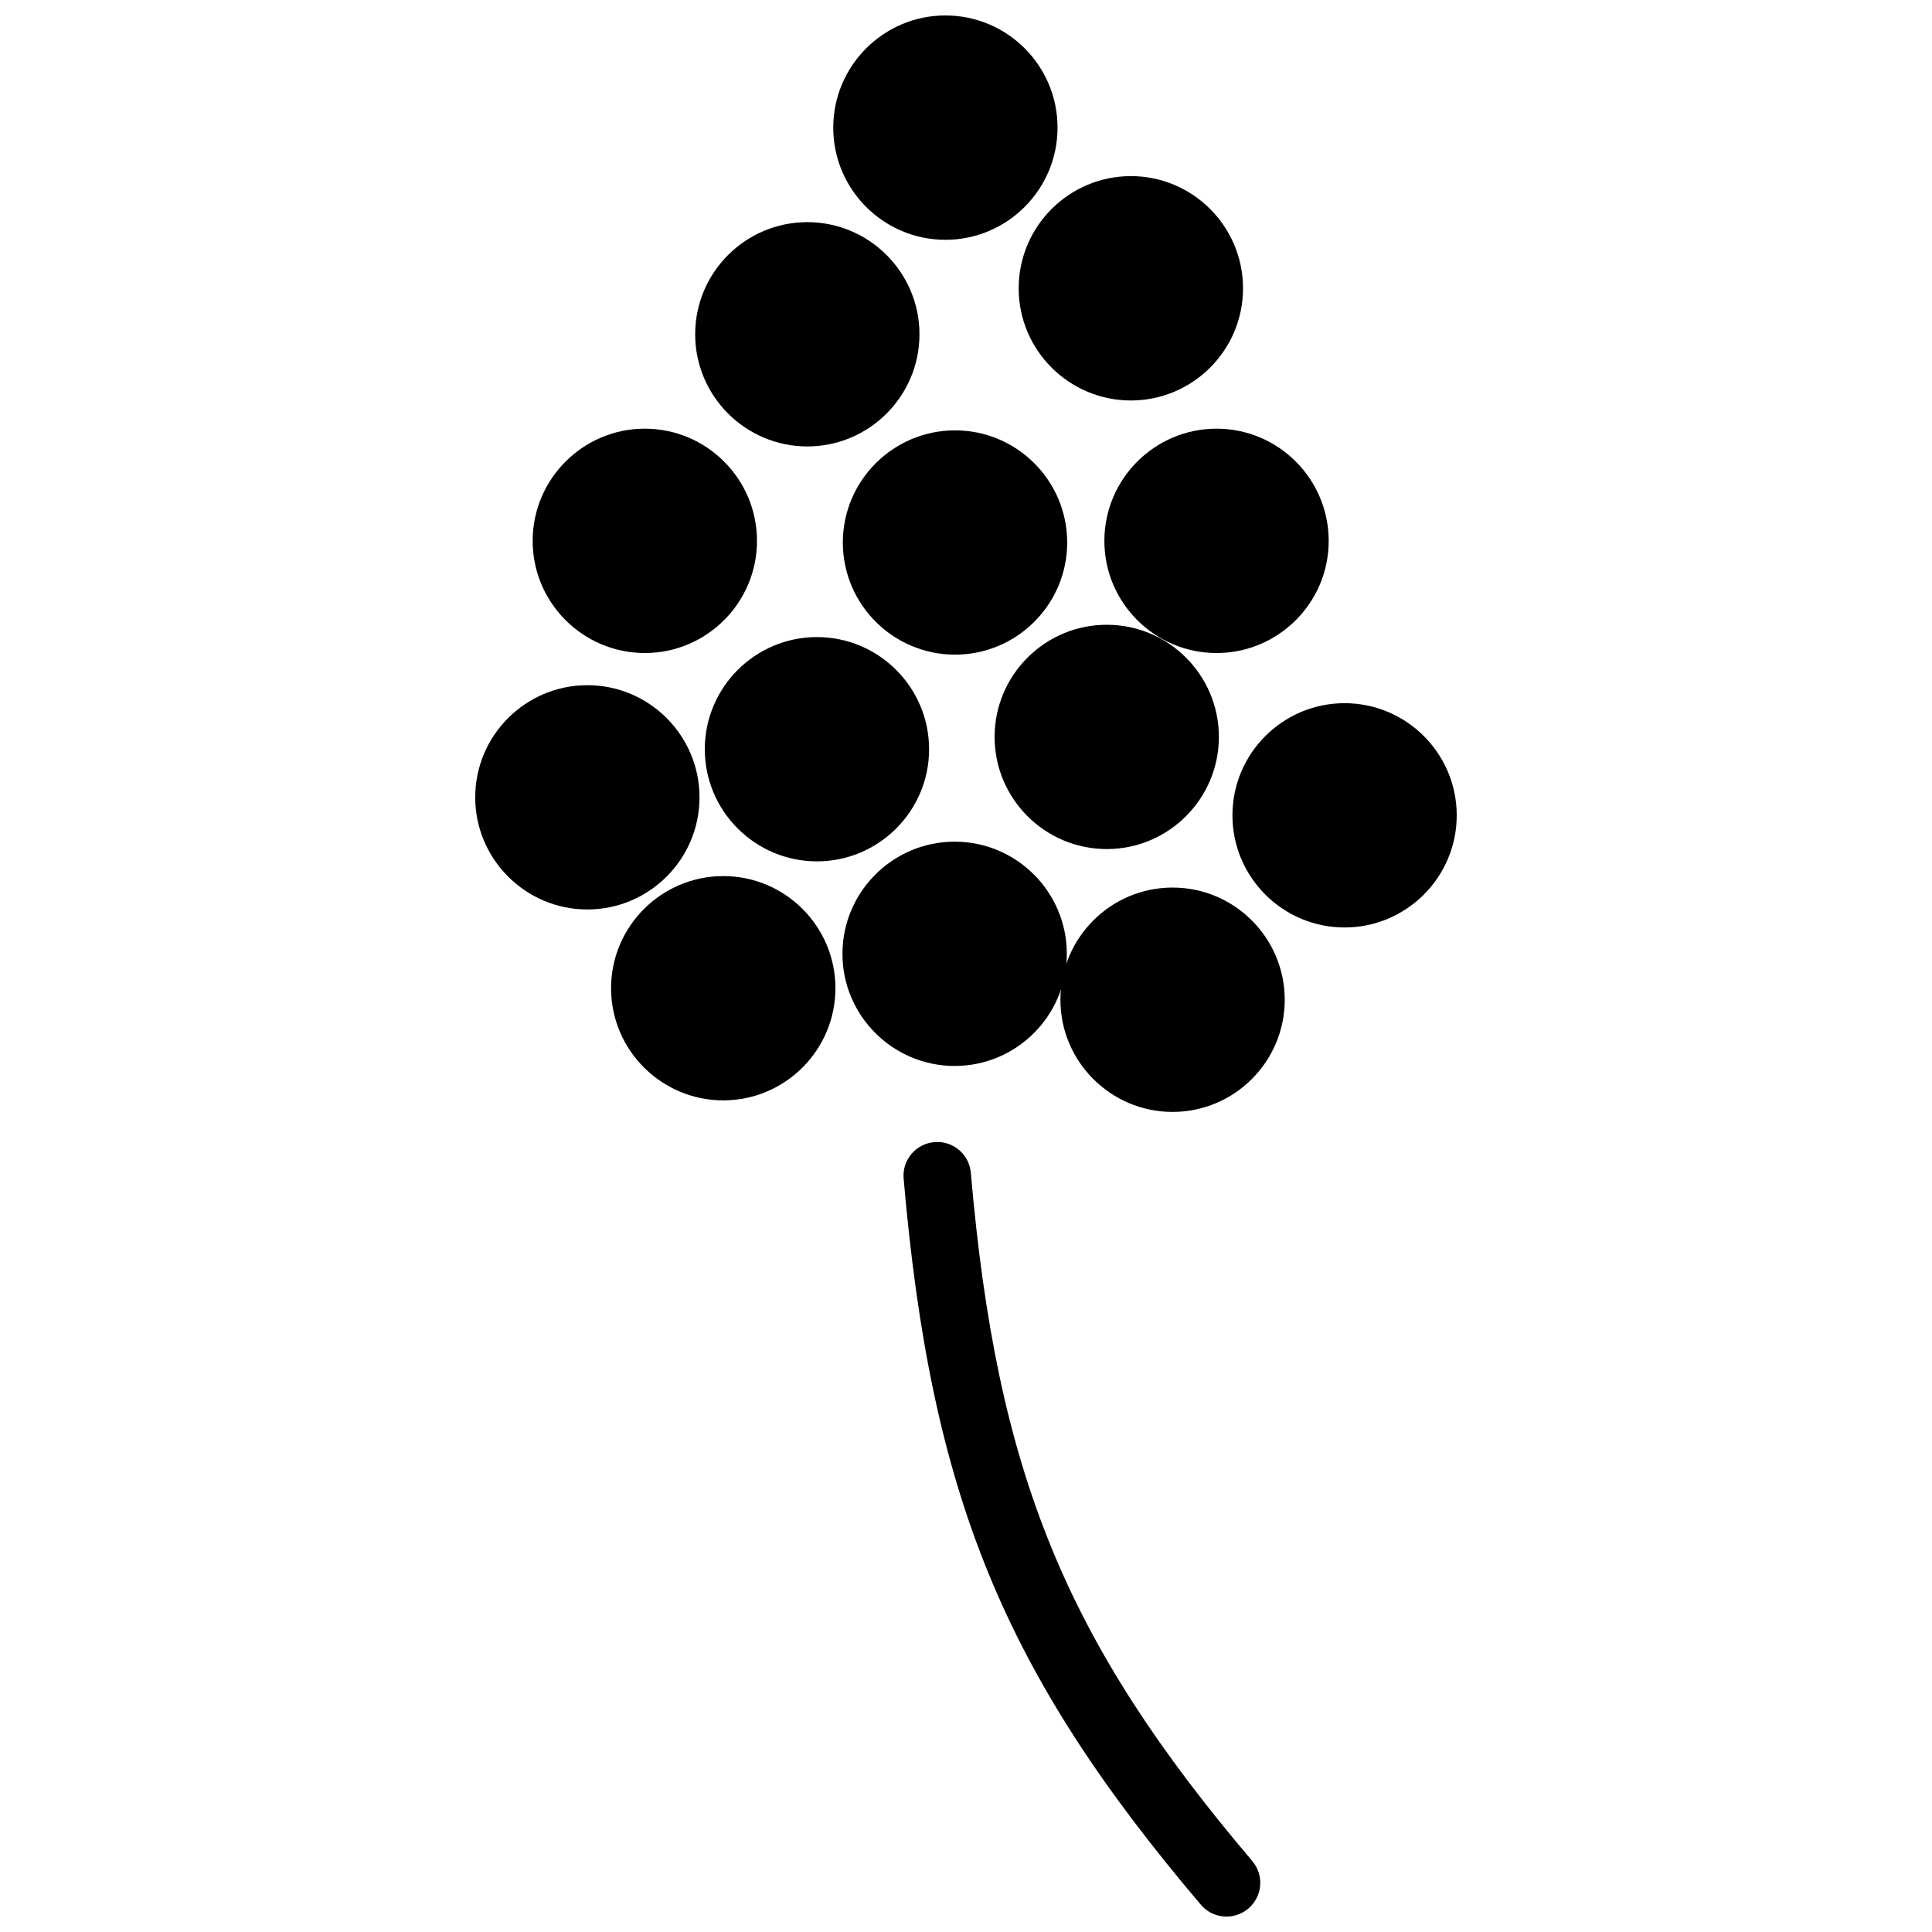
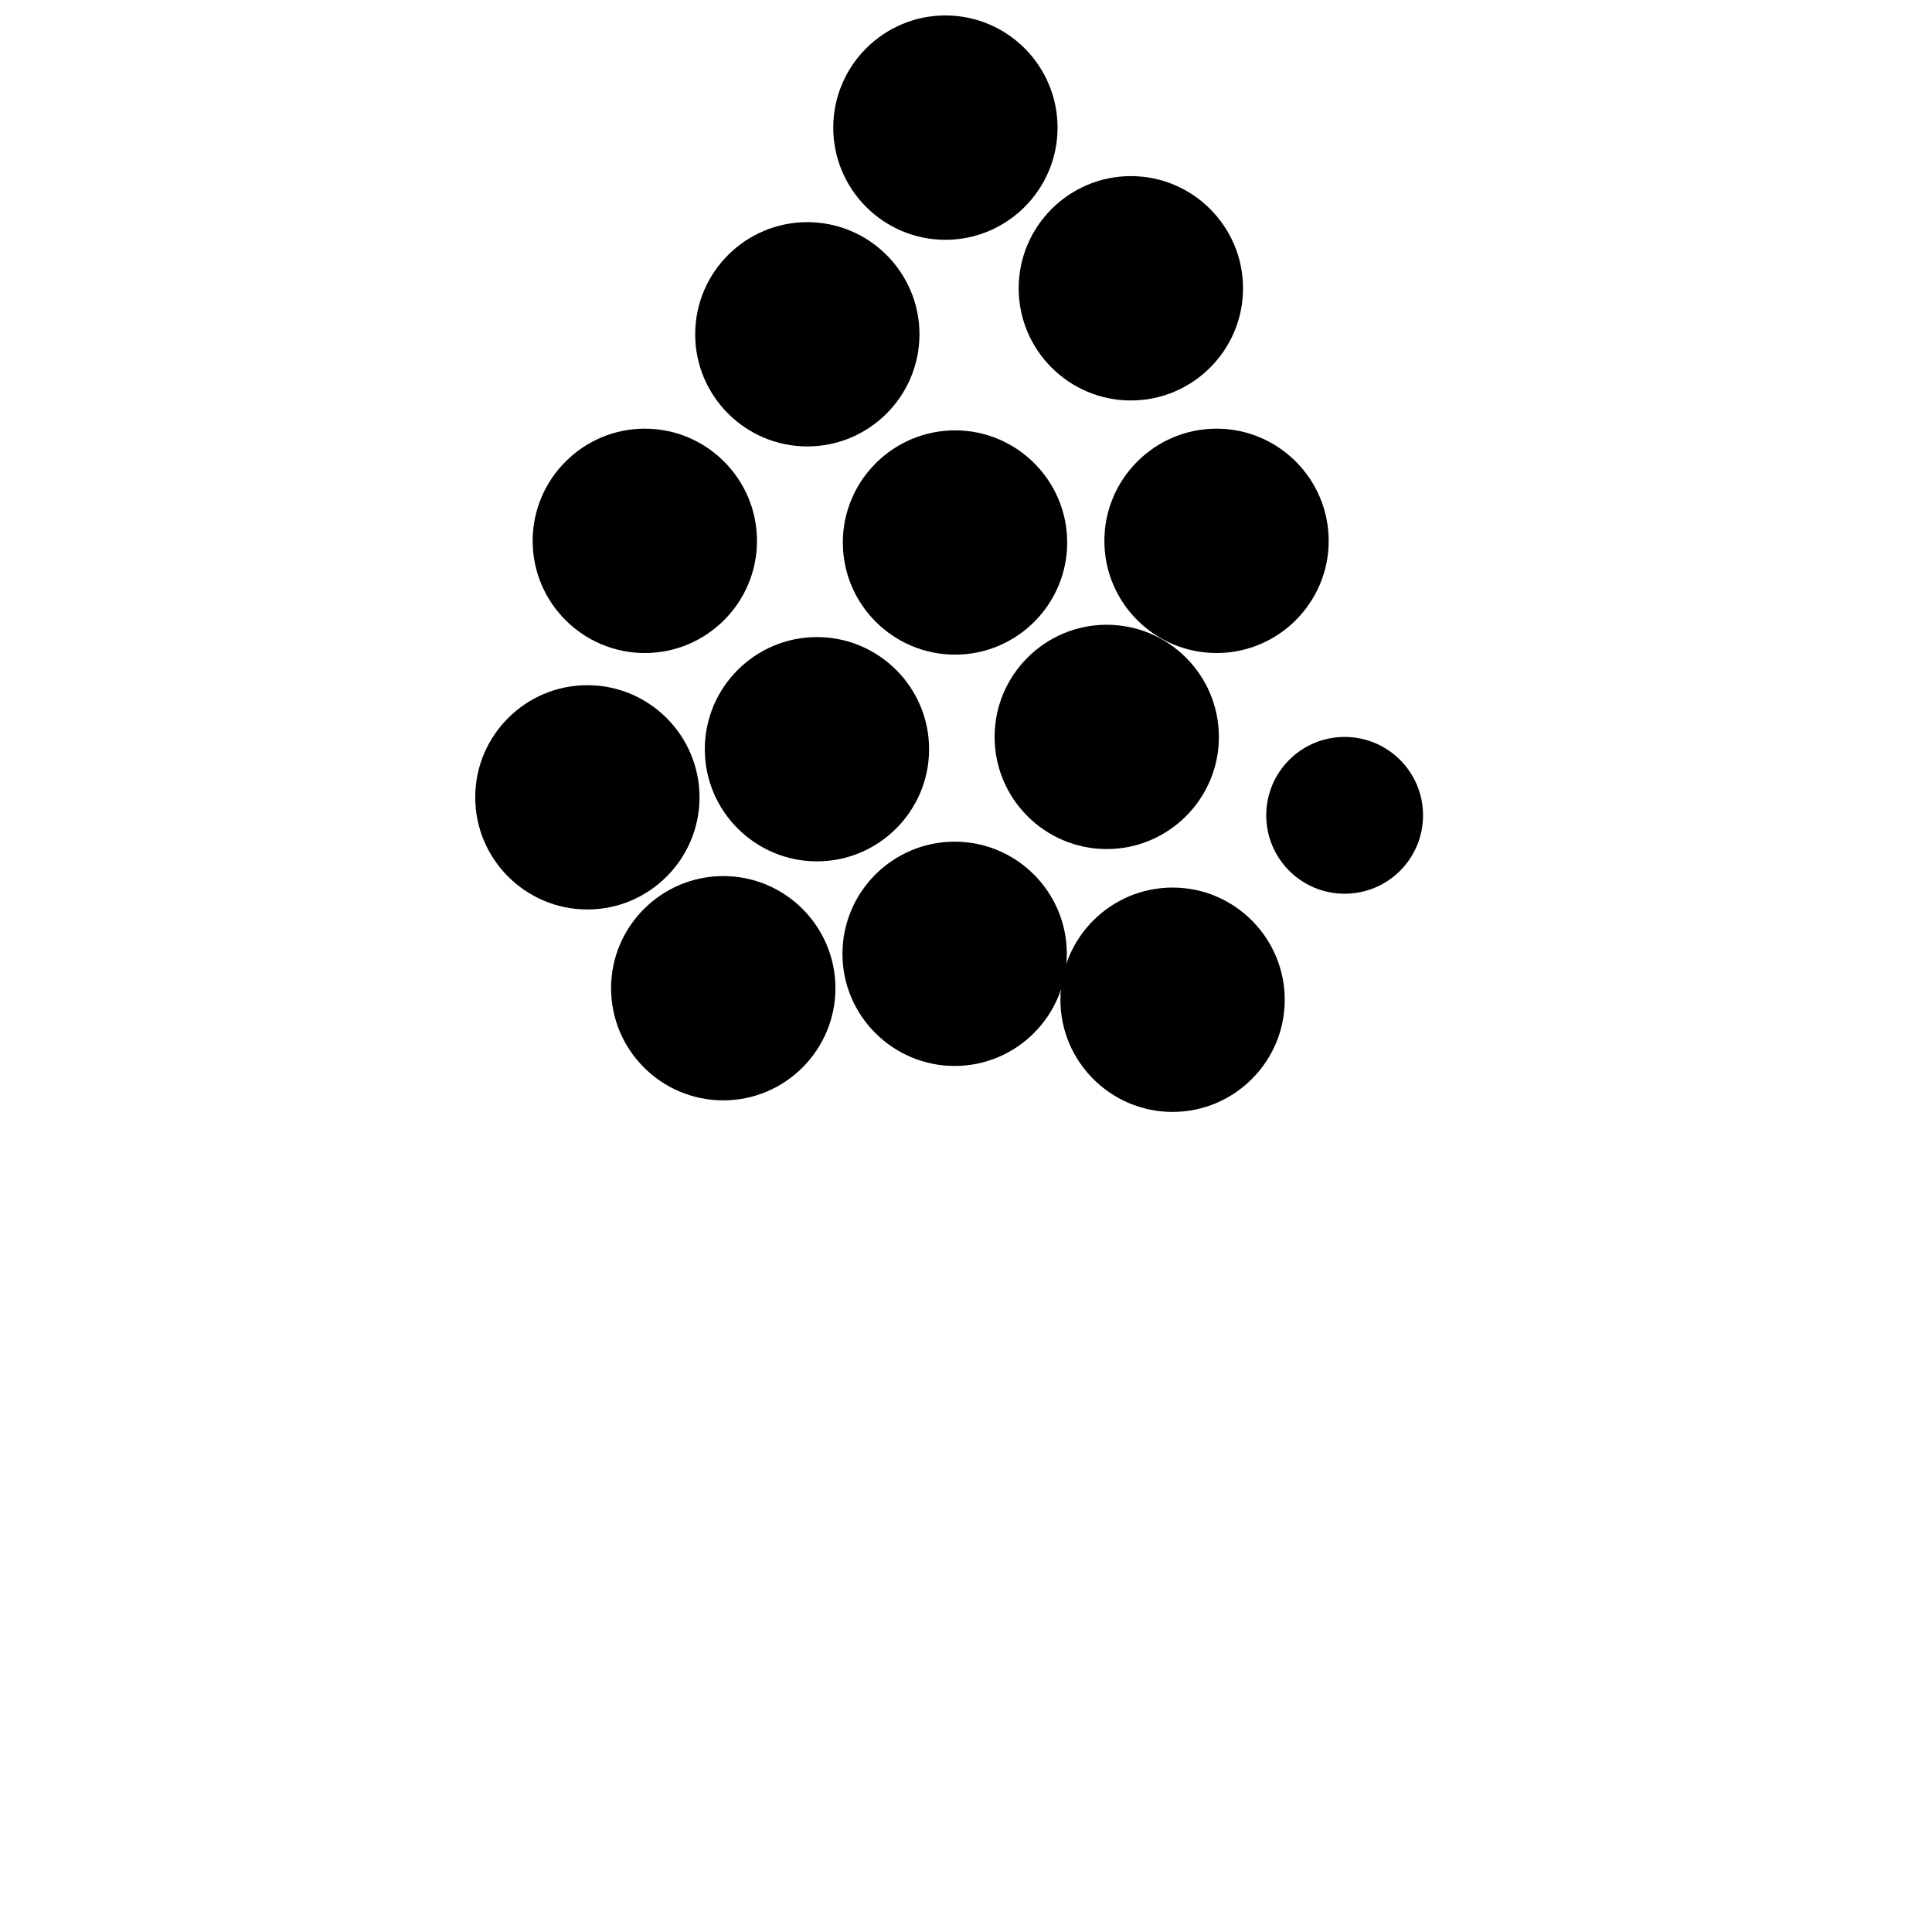
<svg xmlns="http://www.w3.org/2000/svg" fill="#000000" width="800px" height="800px" version="1.1" viewBox="144 144 512 512">
  <g>
    <path d="m378.73 232.59c0 11.473-9.305 20.777-20.781 20.777-11.473 0-20.777-9.305-20.777-20.777 0-11.477 9.305-20.781 20.777-20.781 11.477 0 20.781 9.305 20.781 20.781" />
    <path d="m328.23 232.59c0 16.387 13.332 29.719 29.719 29.719s29.719-13.332 29.719-29.719-13.332-29.719-29.719-29.719-29.719 13.328-29.719 29.719zm17.883 0c0-6.527 5.312-11.836 11.836-11.836 6.527 0 11.836 5.312 11.836 11.836 0 6.527-5.312 11.836-11.836 11.836-6.527 0-11.836-5.301-11.836-11.836z" />
    <path d="m464.49 220.41c0 11.48-9.309 20.789-20.789 20.789s-20.785-9.309-20.785-20.789 9.305-20.789 20.785-20.789 20.789 9.309 20.789 20.789" />
    <path d="m413.96 220.41c0 16.387 13.34 29.719 29.738 29.719 16.387 0 29.719-13.332 29.719-29.719 0-16.398-13.332-29.738-29.719-29.738-16.391 0-29.738 13.34-29.738 29.738zm17.879 0c0-6.535 5.32-11.855 11.855-11.855 6.527 0 11.836 5.32 11.836 11.855 0 6.527-5.312 11.836-11.836 11.836-6.535 0-11.855-5.309-11.855-11.836z" />
    <path d="m415.33 177.83c0 11.473-9.305 20.777-20.777 20.777-11.477 0-20.781-9.305-20.781-20.777 0-11.477 9.305-20.781 20.781-20.781 11.473 0 20.777 9.305 20.777 20.781" />
    <path d="m364.82 177.83c0 16.387 13.332 29.719 29.719 29.719s29.719-13.332 29.719-29.719c0.012-16.398-13.32-29.738-29.707-29.738-16.391 0-29.73 13.34-29.73 29.738zm17.883 0c0-6.539 5.312-11.855 11.848-11.855 6.535 0 11.836 5.32 11.836 11.855 0 6.527-5.312 11.836-11.836 11.836-6.527 0-11.848-5.301-11.848-11.836z" />
    <path d="m381.28 342.55c0 11.477-9.305 20.777-20.777 20.777-11.477 0-20.781-9.301-20.781-20.777 0-11.477 9.305-20.777 20.781-20.777 11.473 0 20.777 9.301 20.777 20.777" />
    <path d="m330.78 342.55c0 16.387 13.332 29.719 29.719 29.719s29.719-13.332 29.719-29.719c0-16.387-13.332-29.719-29.719-29.719-16.391 0-29.719 13.332-29.719 29.719zm17.879 0c0-6.527 5.312-11.836 11.836-11.836 6.527 0 11.836 5.312 11.836 11.836 0 6.527-5.312 11.836-11.836 11.836-6.523 0-11.836-5.309-11.836-11.836z" />
    <path d="m458.08 339.29c0 11.473-9.305 20.777-20.777 20.777-11.477 0-20.781-9.305-20.781-20.777 0-11.477 9.305-20.781 20.781-20.781 11.473 0 20.777 9.305 20.777 20.781" />
    <path d="m407.58 339.29c0 16.387 13.332 29.719 29.719 29.719s29.719-13.332 29.719-29.719-13.332-29.719-29.719-29.719c-16.391-0.004-29.719 13.328-29.719 29.719zm17.879 0c0-6.527 5.312-11.836 11.836-11.836 6.527 0 11.836 5.312 11.836 11.836 0 6.527-5.312 11.836-11.836 11.836s-11.836-5.312-11.836-11.836z" />
    <path d="m417.88 287.77c0 11.48-9.305 20.789-20.785 20.789s-20.789-9.309-20.789-20.789c0-11.48 9.309-20.785 20.789-20.785s20.785 9.305 20.785 20.785" />
    <path d="m367.36 287.77c0 16.387 13.34 29.719 29.738 29.719 16.387 0 29.719-13.332 29.719-29.719 0-16.387-13.332-29.719-29.719-29.719-16.391 0-29.738 13.332-29.738 29.719zm17.883 0c0-6.527 5.32-11.836 11.855-11.836 6.527 0 11.836 5.312 11.836 11.836 0 6.527-5.312 11.836-11.836 11.836-6.535 0.004-11.855-5.301-11.855-11.836z" />
    <path d="m521.12 360.07c0 11.473-9.301 20.777-20.777 20.777-11.477 0-20.777-9.305-20.777-20.777 0-11.477 9.301-20.777 20.777-20.777 11.477 0 20.777 9.301 20.777 20.777" />
-     <path d="m470.61 360.07c0 16.387 13.332 29.719 29.719 29.719s29.719-13.332 29.719-29.719c0-16.387-13.332-29.719-29.719-29.719-16.391 0-29.719 13.328-29.719 29.719zm17.879 0c0-6.527 5.312-11.836 11.836-11.836 6.527 0 11.836 5.312 11.836 11.836 0 6.527-5.312 11.836-11.836 11.836s-11.836-5.309-11.836-11.836z" />
    <path d="m417.77 396.77c0 11.48-9.309 20.789-20.789 20.789s-20.785-9.309-20.785-20.789 9.305-20.785 20.785-20.785 20.789 9.305 20.789 20.785" />
    <path d="m367.26 396.77c0 16.387 13.34 29.719 29.738 29.719 16.387 0 29.719-13.332 29.719-29.719s-13.332-29.719-29.719-29.719c-16.398 0-29.738 13.332-29.738 29.719zm17.883 0c0-6.527 5.32-11.836 11.855-11.836 6.527 0 11.836 5.312 11.836 11.836 0 6.527-5.312 11.836-11.836 11.836-6.547 0.012-11.855-5.301-11.855-11.836z" />
    <path d="m356.46 405.89c0 11.48-9.305 20.785-20.785 20.785-11.48 0-20.789-9.305-20.789-20.785s9.309-20.789 20.789-20.789c11.48 0 20.785 9.309 20.785 20.789" />
    <path d="m305.94 405.89c0 16.387 13.34 29.719 29.738 29.719 16.387 0 29.719-13.332 29.719-29.719s-13.32-29.719-29.711-29.719c-16.398 0-29.746 13.332-29.746 29.719zm17.883 0c0-6.527 5.32-11.836 11.855-11.836 6.527 0 11.836 5.312 11.836 11.836 0 6.527-5.312 11.836-11.836 11.836-6.535 0-11.855-5.309-11.855-11.836z" />
-     <path d="m320.43 355.3c0 11.477-9.301 20.777-20.777 20.777s-20.777-9.301-20.777-20.777c0-11.477 9.301-20.777 20.777-20.777s20.777 9.301 20.777 20.777" />
+     <path d="m320.43 355.3c0 11.477-9.301 20.777-20.777 20.777s-20.777-9.301-20.777-20.777c0-11.477 9.301-20.777 20.777-20.777" />
    <path d="m269.94 355.3c0 16.387 13.332 29.719 29.719 29.719s29.719-13.332 29.719-29.719c0-16.387-13.332-29.719-29.719-29.719s-29.719 13.328-29.719 29.719zm17.883 0c0-6.527 5.312-11.836 11.836-11.836 6.527 0 11.836 5.312 11.836 11.836 0.004 6.527-5.301 11.836-11.836 11.836s-11.836-5.309-11.836-11.836z" />
    <path d="m487.19 287.34c0 11.48-9.305 20.789-20.785 20.789-11.48 0-20.789-9.309-20.789-20.789 0-11.48 9.309-20.785 20.789-20.785 11.48 0 20.785 9.305 20.785 20.785" />
    <path d="m436.67 287.34c0 16.387 13.332 29.719 29.727 29.719 16.387 0 29.719-13.332 29.719-29.719 0-16.398-13.332-29.738-29.719-29.738-16.387 0.004-29.727 13.34-29.727 29.738zm17.883 0c0-6.535 5.32-11.855 11.848-11.855s11.836 5.32 11.836 11.855c0 6.527-5.312 11.836-11.836 11.836-6.527 0.004-11.848-5.301-11.848-11.836z" />
    <path d="m335.68 287.34c0 11.48-9.309 20.789-20.789 20.789s-20.785-9.309-20.785-20.789c0-11.48 9.305-20.785 20.785-20.785s20.789 9.305 20.789 20.785" />
    <path d="m285.16 287.34c0 16.387 13.332 29.719 29.727 29.719 16.387 0 29.719-13.332 29.719-29.719 0-16.398-13.332-29.738-29.719-29.738-16.395 0.004-29.727 13.34-29.727 29.738zm17.883 0c0-6.535 5.32-11.855 11.848-11.855 6.527 0 11.836 5.32 11.836 11.855 0 6.527-5.312 11.836-11.836 11.836-6.531 0.004-11.848-5.301-11.848-11.836z" />
    <path d="m475.52 408.95c0 11.48-9.305 20.785-20.785 20.785s-20.789-9.305-20.789-20.785 9.309-20.789 20.789-20.789 20.785 9.309 20.785 20.789" />
    <path d="m425.02 408.95c0 16.387 13.332 29.719 29.727 29.719 16.387 0 29.719-13.332 29.719-29.719 0-16.398-13.332-29.738-29.719-29.738-16.398 0-29.727 13.34-29.727 29.738zm17.879 0c0-3.164 1.234-6.152 3.477-8.387 2.234-2.234 5.211-3.469 8.379-3.469 6.527 0 11.836 5.32 11.836 11.855 0 6.527-5.312 11.836-11.836 11.836s-11.855-5.309-11.855-11.836z" />
-     <path d="m391.61 446.67c-4.926 0.43-8.566 4.758-8.137 9.676 7.269 83.988 26.41 130.74 78.75 192.41 3.191 3.766 8.832 4.231 12.605 1.027 3.766-3.191 4.231-8.832 1.027-12.605-49.551-58.363-67.664-102.68-74.574-182.36-0.418-4.938-4.754-8.578-9.672-8.148z" />
  </g>
</svg>